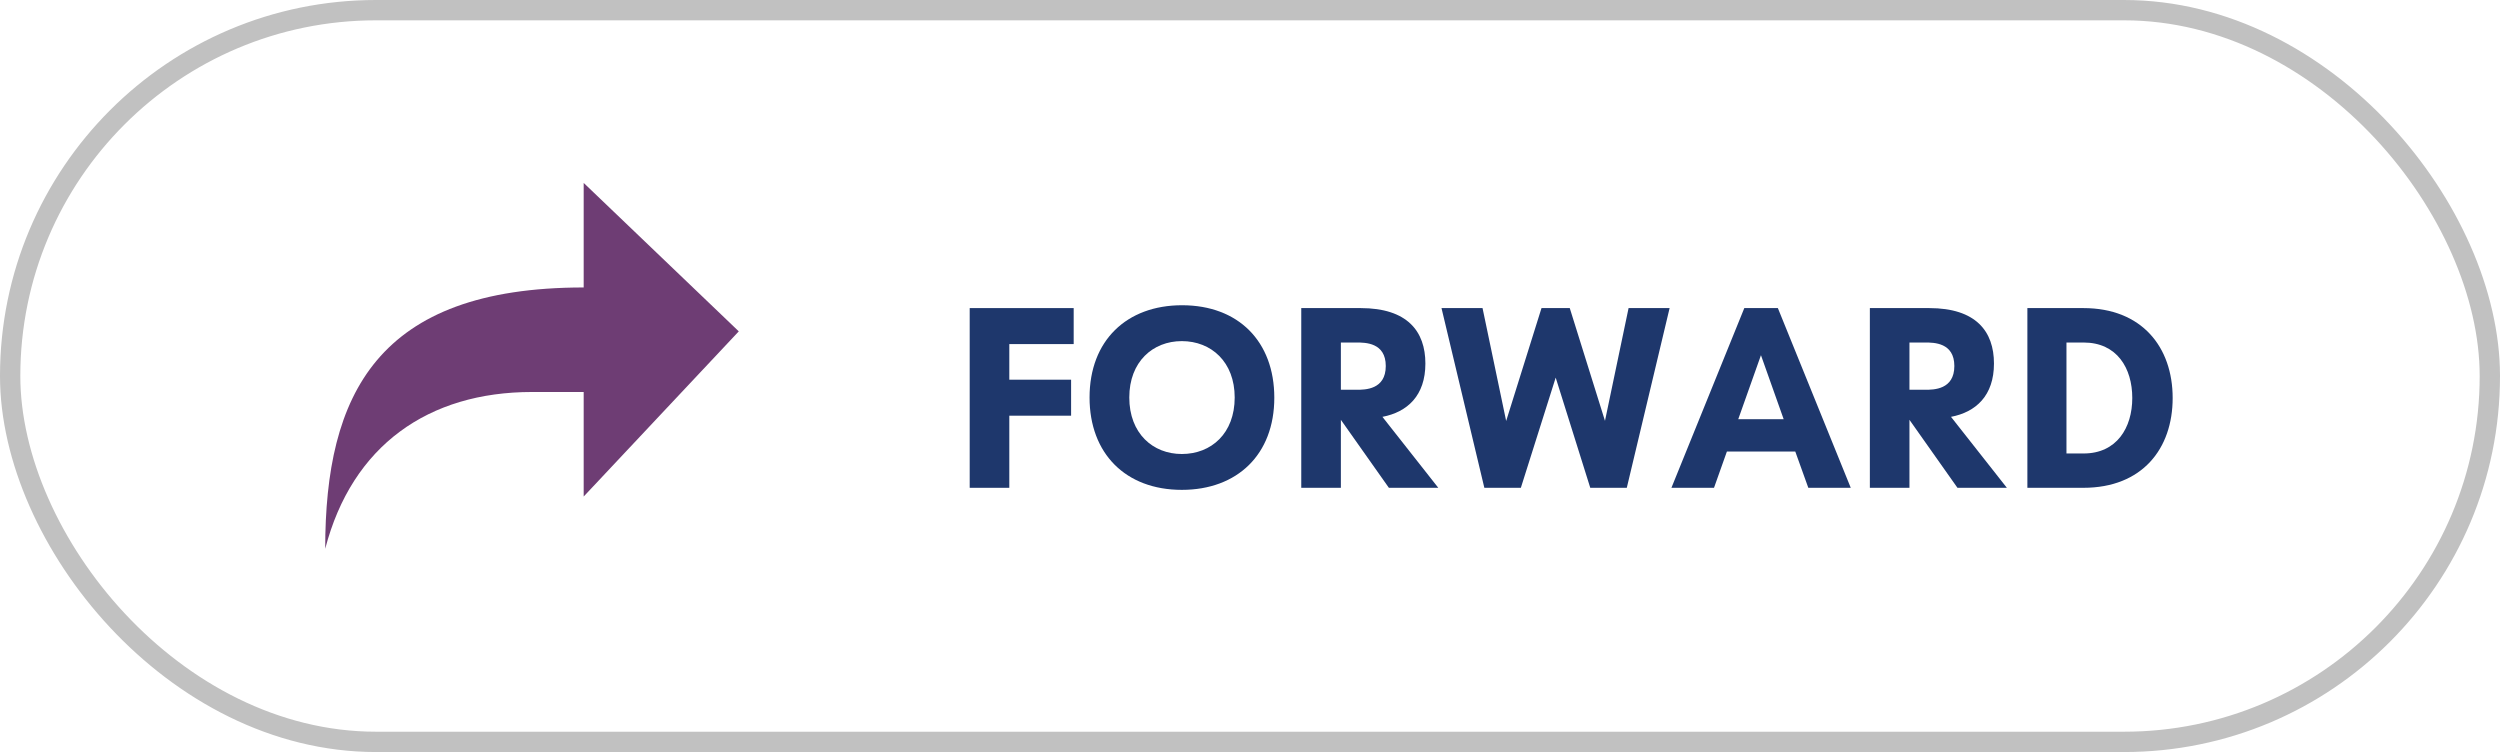
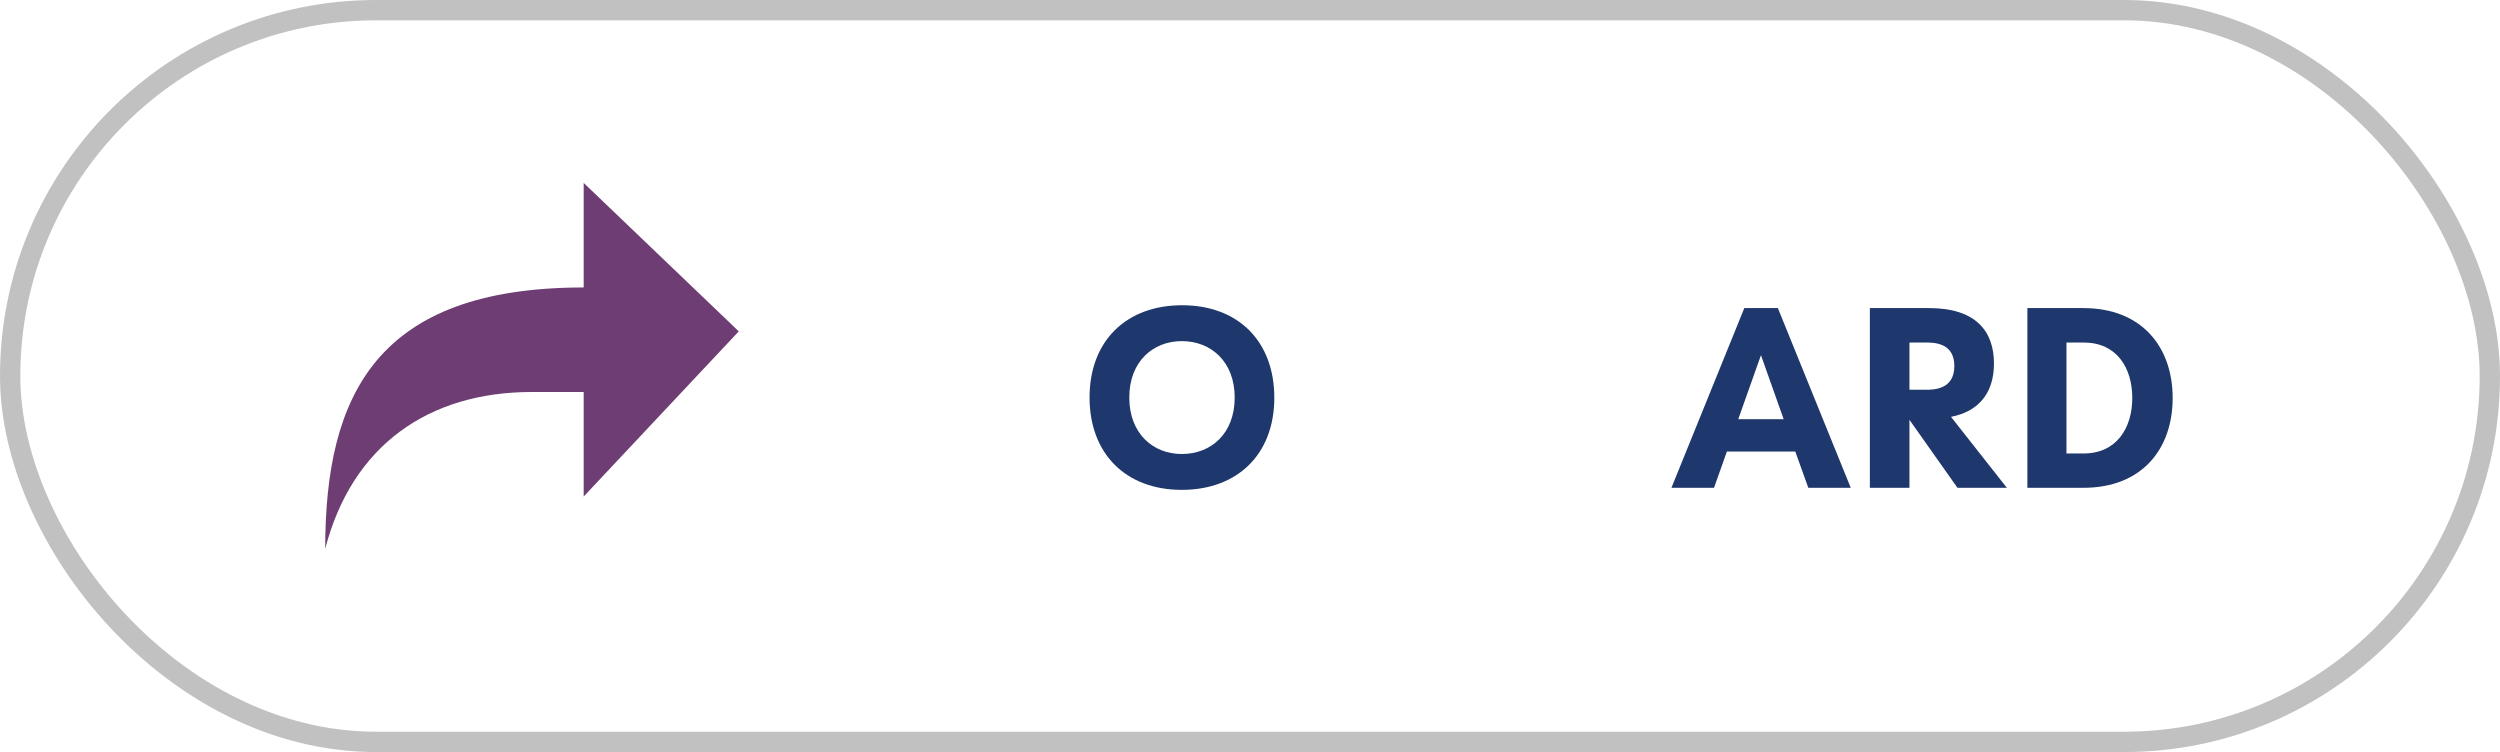
<svg xmlns="http://www.w3.org/2000/svg" width="123px" height="37px" viewBox="0 0 123 37" version="1.1">
  <title>noun-forward-334301 copy 2</title>
  <defs>
    <filter x="0.0%" y="0.0%" width="100.0%" height="100.0%" filterUnits="objectBoundingBox" id="filter-1">
      <feGaussianBlur stdDeviation="0" in="SourceGraphic" />
    </filter>
  </defs>
  <g id="Symbols" stroke="none" stroke-width="1" fill="none" fill-rule="evenodd">
    <g id="Group-2" transform="translate(-468, -13)">
      <g id="Group" transform="translate(468, 13)">
        <rect id="Rectangle" stroke="#C1C1C1" fill="#FFFFFF" filter="url(#filter-1)" x="0.5" y="0.5" width="122" height="36" rx="18" />
        <g id="Forward" transform="translate(47.709, 15.018)" fill="#1E376C" fill-rule="nonzero">
-           <polygon id="Path" points="0 8.982 1.949 8.982 1.949 5.434 4.989 5.434 4.989 3.663 1.949 3.663 1.949 1.911 5.116 1.911 5.116 0.14 0 0.14" />
          <path d="M10.436,9.083 C13.165,9.083 14.987,7.344 14.987,4.551 C14.987,1.777 13.216,0 10.448,0 C7.719,0 5.897,1.739 5.897,4.539 C5.897,7.293 7.668,9.083 10.436,9.083 Z M10.436,7.319 C9.007,7.319 7.852,6.303 7.852,4.539 C7.852,2.78 9.007,1.765 10.436,1.765 C11.889,1.765 13.038,2.793 13.038,4.539 C13.038,6.303 11.889,7.319 10.436,7.319 Z" id="Shape" />
-           <path d="M23.055,8.982 L20.306,5.491 C21.531,5.256 22.42,4.45 22.42,2.869 C22.42,1.289 21.538,0.14 19.233,0.14 L16.313,0.14 L16.313,8.982 L18.262,8.982 L18.262,5.637 L20.624,8.982 L23.055,8.982 Z M19.043,1.834 C19.456,1.834 20.471,1.834 20.471,2.99 C20.471,4.158 19.443,4.158 19.043,4.158 L18.262,4.158 L18.262,1.834 L19.043,1.834 Z" id="Shape" />
-           <polygon id="Path" points="32.417 0.14 31.256 5.688 29.523 0.14 28.133 0.14 26.394 5.694 25.232 0.14 23.213 0.14 25.321 8.982 27.117 8.982 28.831 3.561 30.532 8.982 32.329 8.982 34.436 0.14" />
          <path d="M34.525,8.982 L36.62,8.982 L37.254,7.198 L40.619,7.198 L41.26,8.982 L43.348,8.982 L39.762,0.14 L38.111,0.14 L34.525,8.982 Z M37.813,5.605 L38.93,2.457 L40.047,5.605 L37.813,5.605 Z" id="Shape" />
          <path d="M51.029,8.982 L48.28,5.491 C49.505,5.256 50.394,4.45 50.394,2.869 C50.394,1.289 49.512,0.14 47.208,0.14 L44.288,0.14 L44.288,8.982 L46.236,8.982 L46.236,5.637 L48.598,8.982 L51.029,8.982 Z M47.017,1.834 C47.43,1.834 48.445,1.834 48.445,2.99 C48.445,4.158 47.417,4.158 47.017,4.158 L46.236,4.158 L46.236,1.834 L47.017,1.834 Z" id="Shape" />
          <path d="M52.038,8.982 L54.793,8.982 C57.688,8.982 59.186,7.059 59.186,4.564 C59.186,2.063 57.675,0.14 54.793,0.14 L52.038,0.14 L52.038,8.982 Z M53.961,7.293 L53.961,1.834 L54.806,1.834 C56.443,1.834 57.199,3.091 57.199,4.564 C57.199,6.03 56.431,7.293 54.806,7.293 L53.961,7.293 Z" id="Shape" />
        </g>
        <path d="M28.717,9 L28.717,14.143 C18.543,14.143 16,19.414 16,27 C17.323,21.909 21.087,19.286 26.174,19.286 L28.717,19.286 L28.717,24.429 L36.348,16.303 L28.717,9 Z" id="Path" fill="#6E3D74" fill-rule="nonzero" />
      </g>
    </g>
  </g>
</svg>